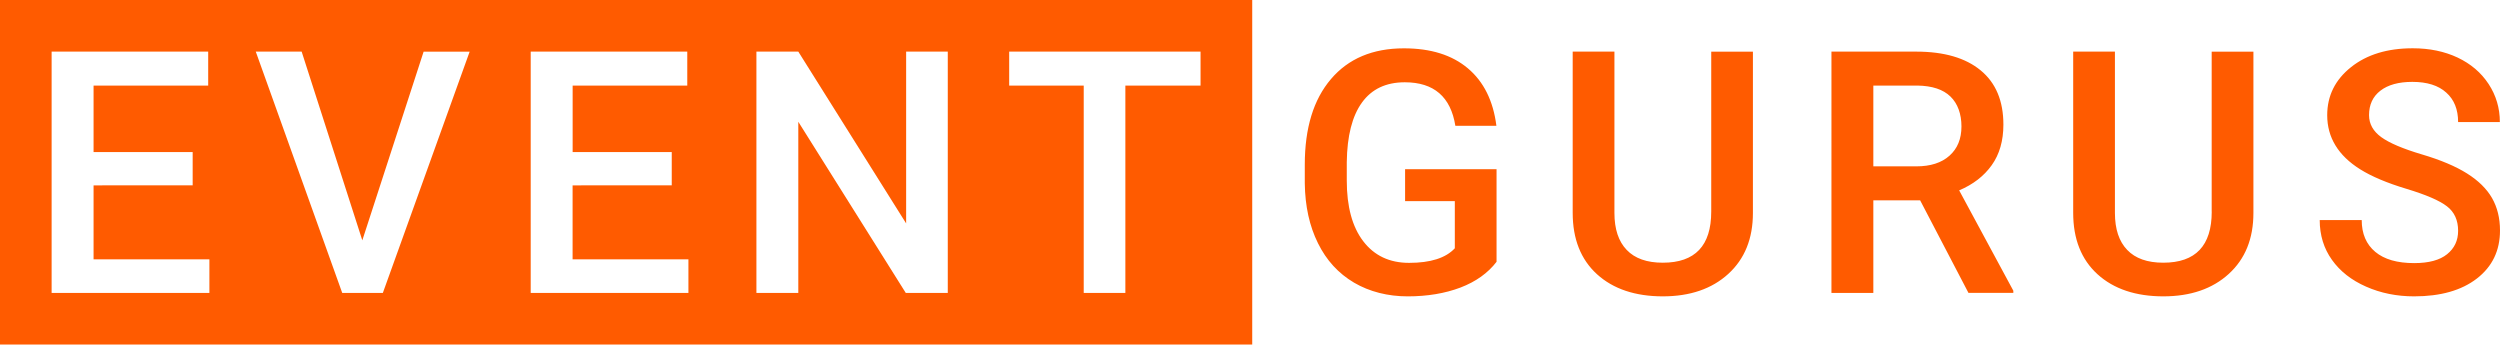
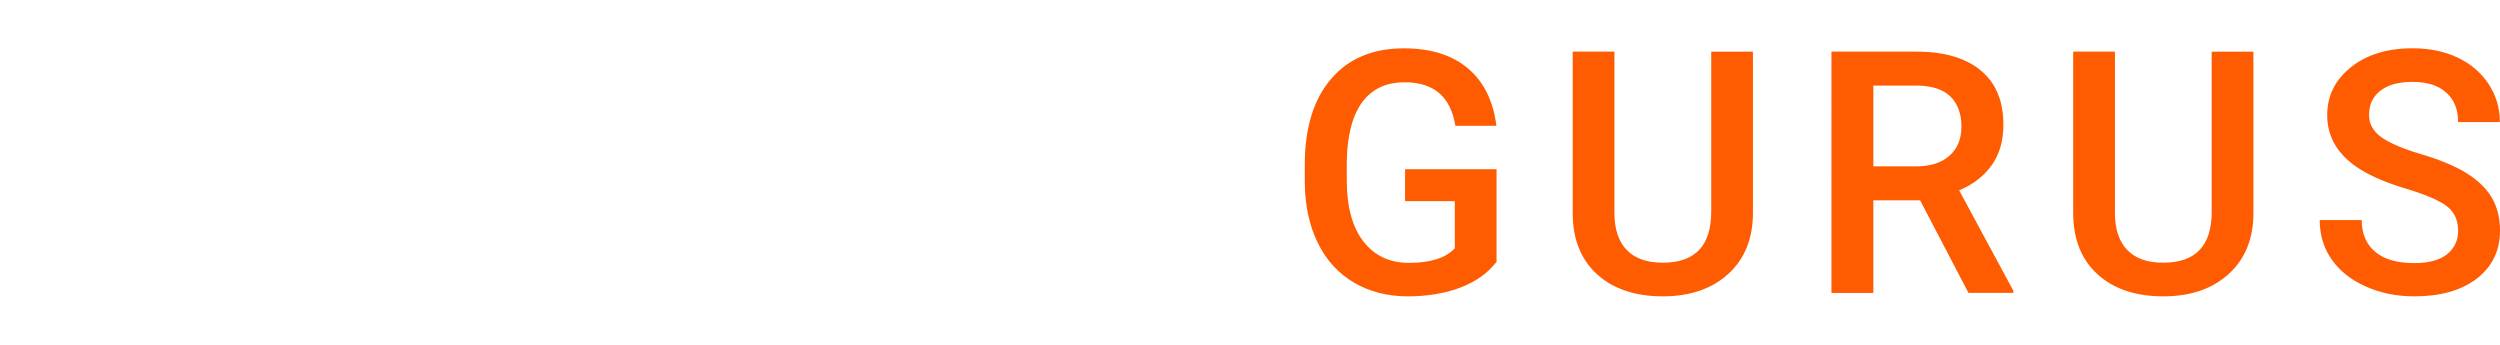
<svg xmlns="http://www.w3.org/2000/svg" viewBox="0 0 500.75 69.01">
  <path d="m500.75,46.16c0,4.03-1.54,7.24-4.63,9.63-3.08,2.38-7.27,3.57-12.56,3.57-3.49,0-6.71-.65-9.64-1.95-2.93-1.29-5.21-3.08-6.83-5.36-1.63-2.28-2.45-4.94-2.45-7.97h8.41c0,2.74.91,4.86,2.72,6.37s4.41,2.25,7.79,2.25c2.92,0,5.12-.59,6.59-1.78,1.47-1.18,2.21-2.74,2.21-4.69h0c0-2.13-.75-3.77-2.24-4.91-1.5-1.16-4.19-2.31-8.08-3.49-3.9-1.17-7-2.48-9.3-3.92-4.4-2.76-6.6-6.38-6.6-10.83,0-3.9,1.59-7.1,4.77-9.63,3.17-2.53,7.3-3.78,12.36-3.78,3.36,0,6.35.62,8.99,1.86,2.63,1.25,4.7,3,6.21,5.3,1.5,2.29,2.25,4.83,2.25,7.62h-8.36c0-2.53-.79-4.5-2.38-5.91-1.57-1.43-3.84-2.14-6.79-2.14-2.74,0-4.87.59-6.39,1.76-1.52,1.17-2.28,2.8-2.28,4.9,0,1.77.83,3.24,2.46,4.42,1.64,1.18,4.34,2.32,8.1,3.44,3.76,1.11,6.79,2.39,9.06,3.82,2.28,1.43,3.94,3.07,5.01,4.92,1.06,1.86,1.6,4.02,1.6,6.5Zm-57.74-3.76c0,6.81-3.23,10.22-9.7,10.22-3.19,0-5.6-.85-7.23-2.56-1.64-1.7-2.46-4.17-2.46-7.4V10.34h-8.36v32.29c0,5.24,1.62,9.34,4.87,12.3,3.25,2.96,7.7,4.43,13.17,4.43s9.84-1.5,13.13-4.5c3.29-3,4.93-7.07,4.93-12.2V10.35h0s-8.36,0-8.36,0v32.06Zm-50.59-4.27l10.85,20.1v.43h-8.99l-9.69-18.56v.02h-9.36v18.56h-8.39V10.34h16.99c5.57,0,9.88,1.26,12.9,3.76,3.04,2.5,4.55,6.13,4.55,10.86,0,3.24-.78,5.95-2.34,8.13-1.56,2.19-3.74,3.86-6.52,5.04Zm.46-12.8c0-2.47-.74-4.59-2.21-6-1.46-1.42-3.66-2.14-6.58-2.19h-8.86v16.18h8.62c2.83,0,5.05-.71,6.64-2.14,1.6-1.43,2.39-3.38,2.39-5.85Zm-50.12,17.07c0,6.81-3.23,10.22-9.7,10.22-3.19,0-5.6-.85-7.23-2.56-1.64-1.7-2.46-4.17-2.46-7.4V10.34h-8.36v32.29c0,5.24,1.62,9.34,4.87,12.3s7.7,4.43,13.17,4.43,9.84-1.5,13.13-4.5,4.93-7.07,4.93-12.2V10.35h.01s-8.36,0-8.36,0v32.06Zm-43-8.51h-18.32v6.39h9.96v9.45c-1.81,1.95-4.87,2.92-9.16,2.92-3.91,0-6.97-1.44-9.18-4.33-2.2-2.87-3.3-6.93-3.3-12.14v-3.72c.07-5.24,1.08-9.21,3.04-11.92,1.96-2.71,4.82-4.06,8.58-4.06,5.83,0,9.2,2.91,10.13,8.72h8.22c-.63-5-2.54-8.84-5.71-11.51-3.16-2.67-7.43-4.01-12.81-4.01-6.25,0-11.13,2.05-14.62,6.16-3.5,4.1-5.24,9.81-5.24,17.12v3.78c.06,4.56.94,8.55,2.64,11.97,1.69,3.43,4.09,6.05,7.22,7.9,3.11,1.83,6.81,2.75,10.75,2.75s7.46-.59,10.56-1.76c3.09-1.18,5.52-2.91,7.26-5.19l-.02.02v-18.54Z" style="fill:#ff5b00;" />
-   <path d="m0,69.01h250.82V0H0v69.01ZM202.14,10.34h38.33v6.8h.01s-15.07.01-15.07.01v41.53h-8.34V17.14h-14.93v-6.8Zm-50.63,0h8.39l21.6,34.41V10.34h8.34v48.33h0s-8.41.01-8.41.01l-21.53-34.29v34.29h-8.39V10.34Zm-45.21,0h31.36v6.8h-22.96v13.32h19.85v6.66h-.01s-19.85.01-19.85.01v14.82h23.2v6.73h-31.59V10.34Zm-45.88,0l12.15,37.8h0s12.28-37.79,12.28-37.79h9.22l-17.39,48.33h-8.13L51.23,10.34h9.19Zm-50.08,0h31.36v6.8h-22.96v13.32h19.85v6.66h0s-19.85.01-19.85.01v14.82h23.2v6.73H10.34V10.34Z" style="fill:#ff5b00;" />
</svg>